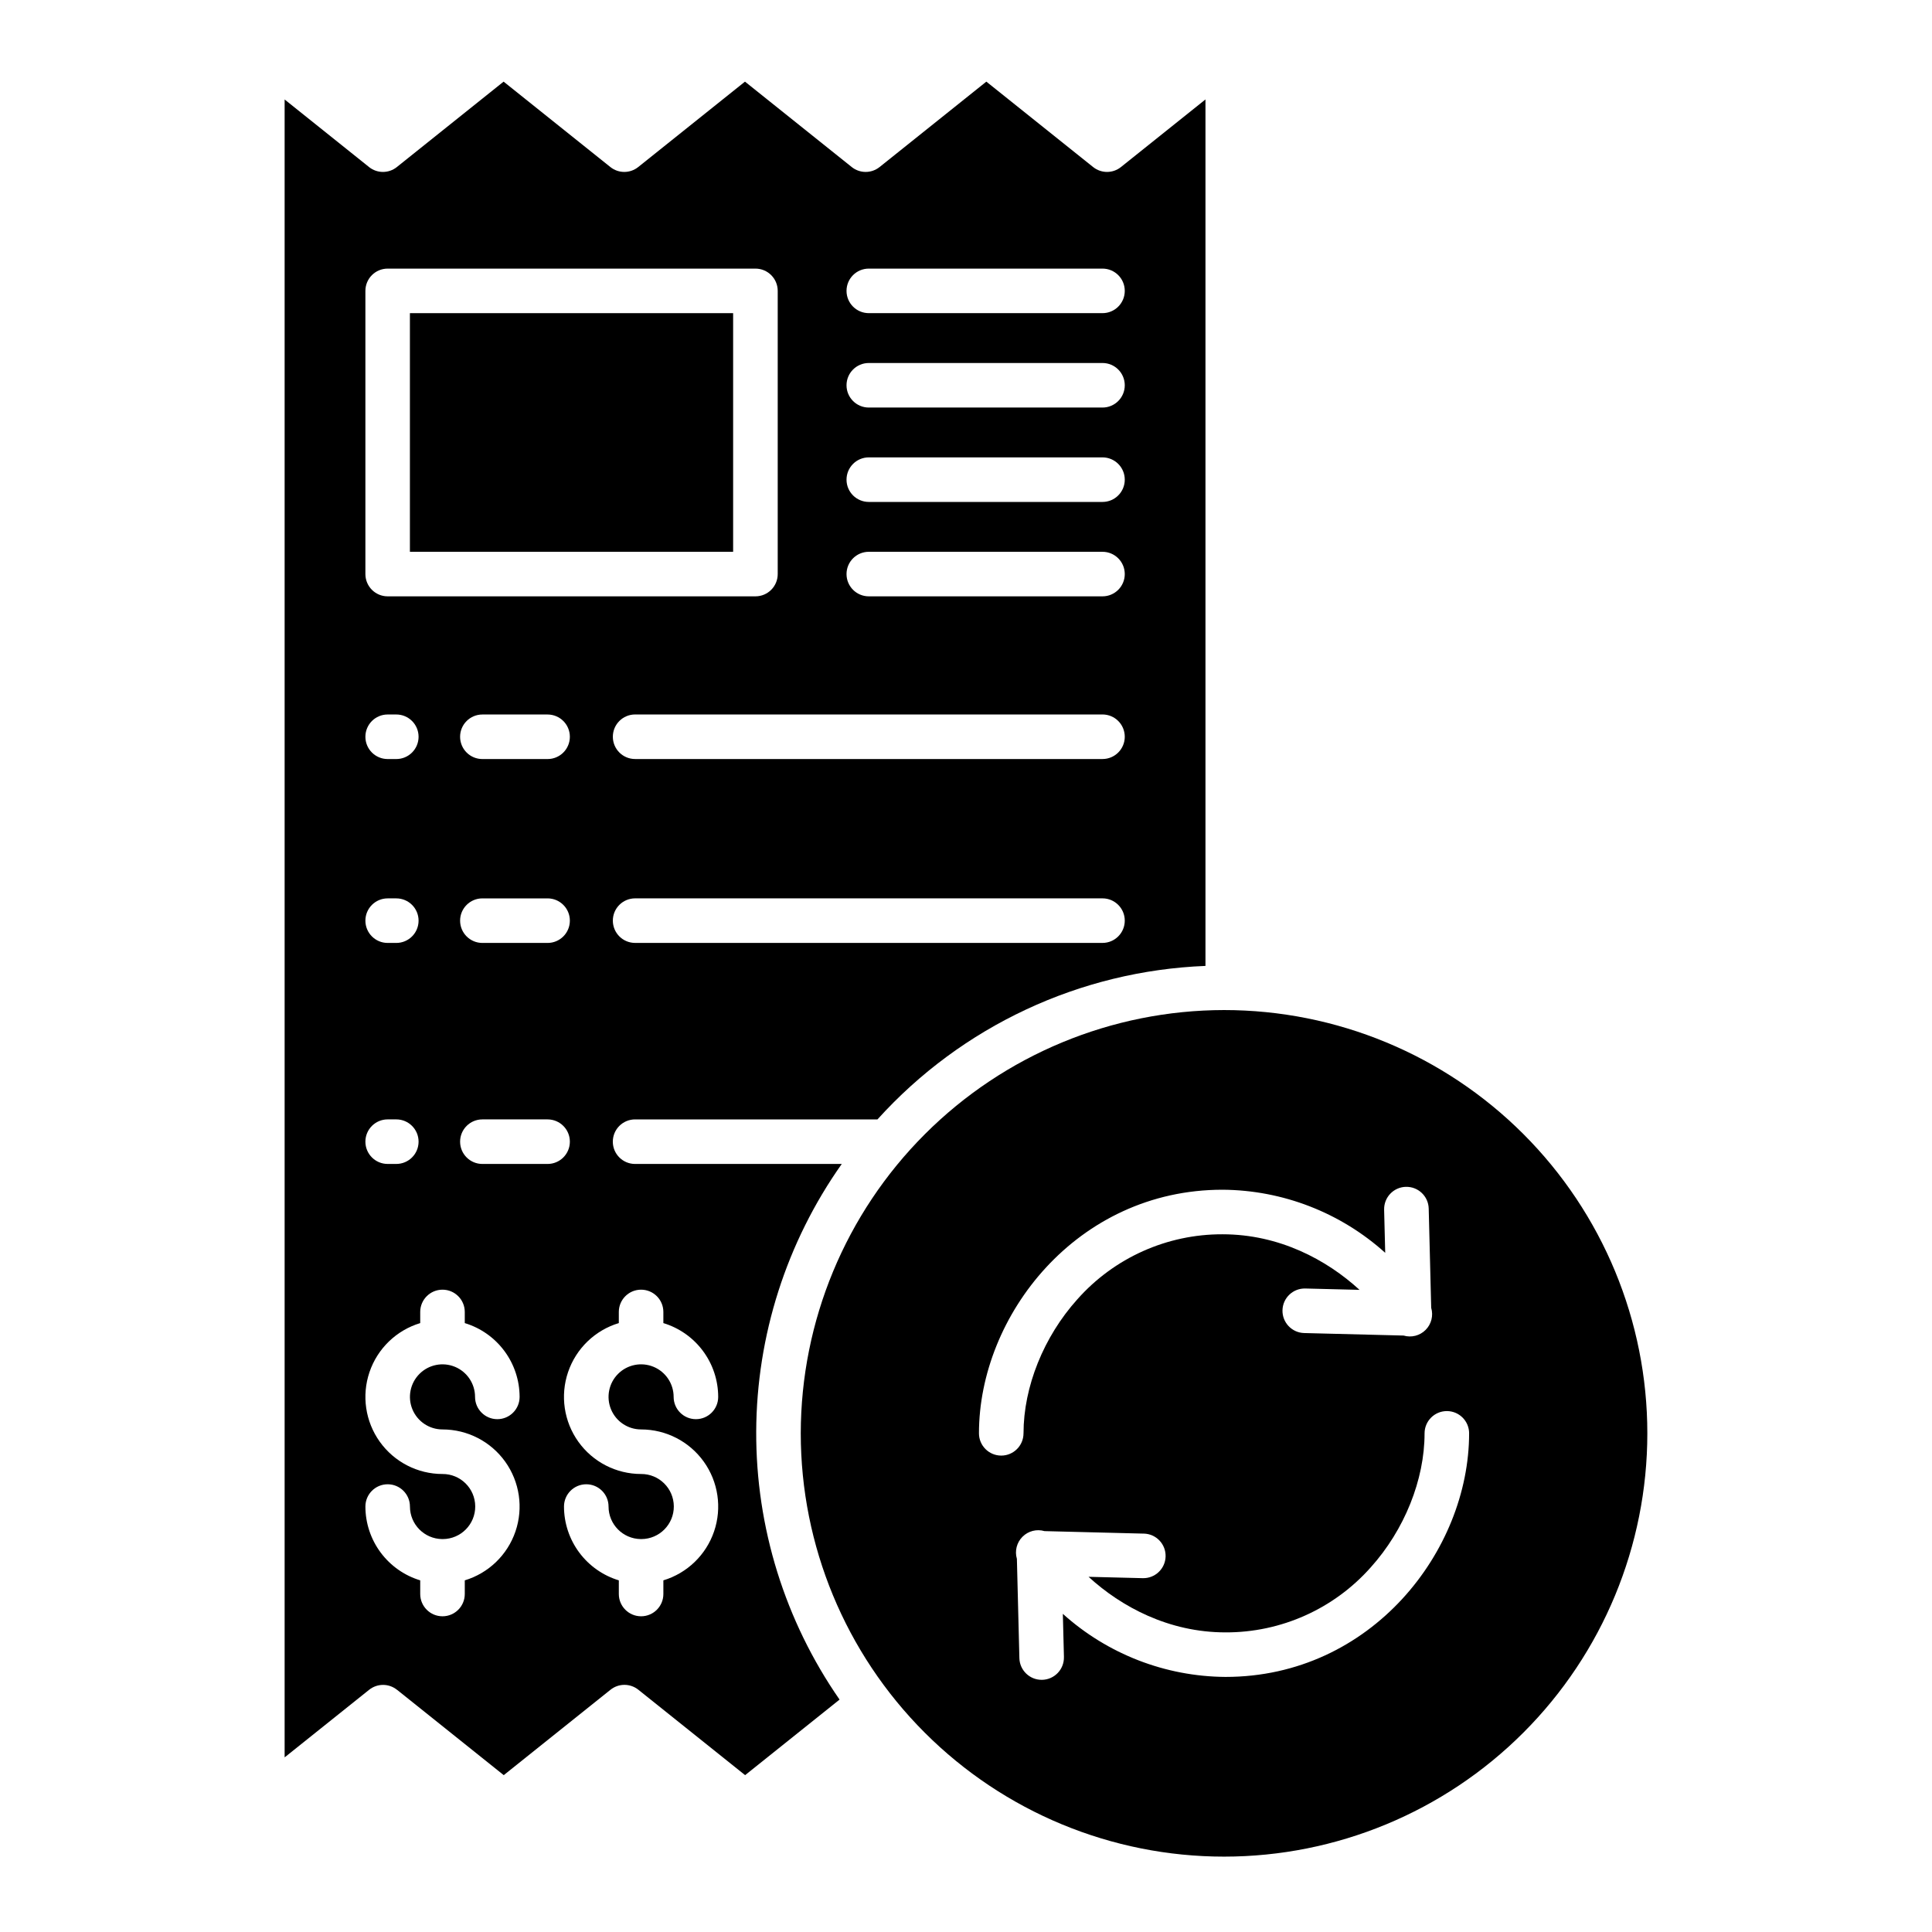
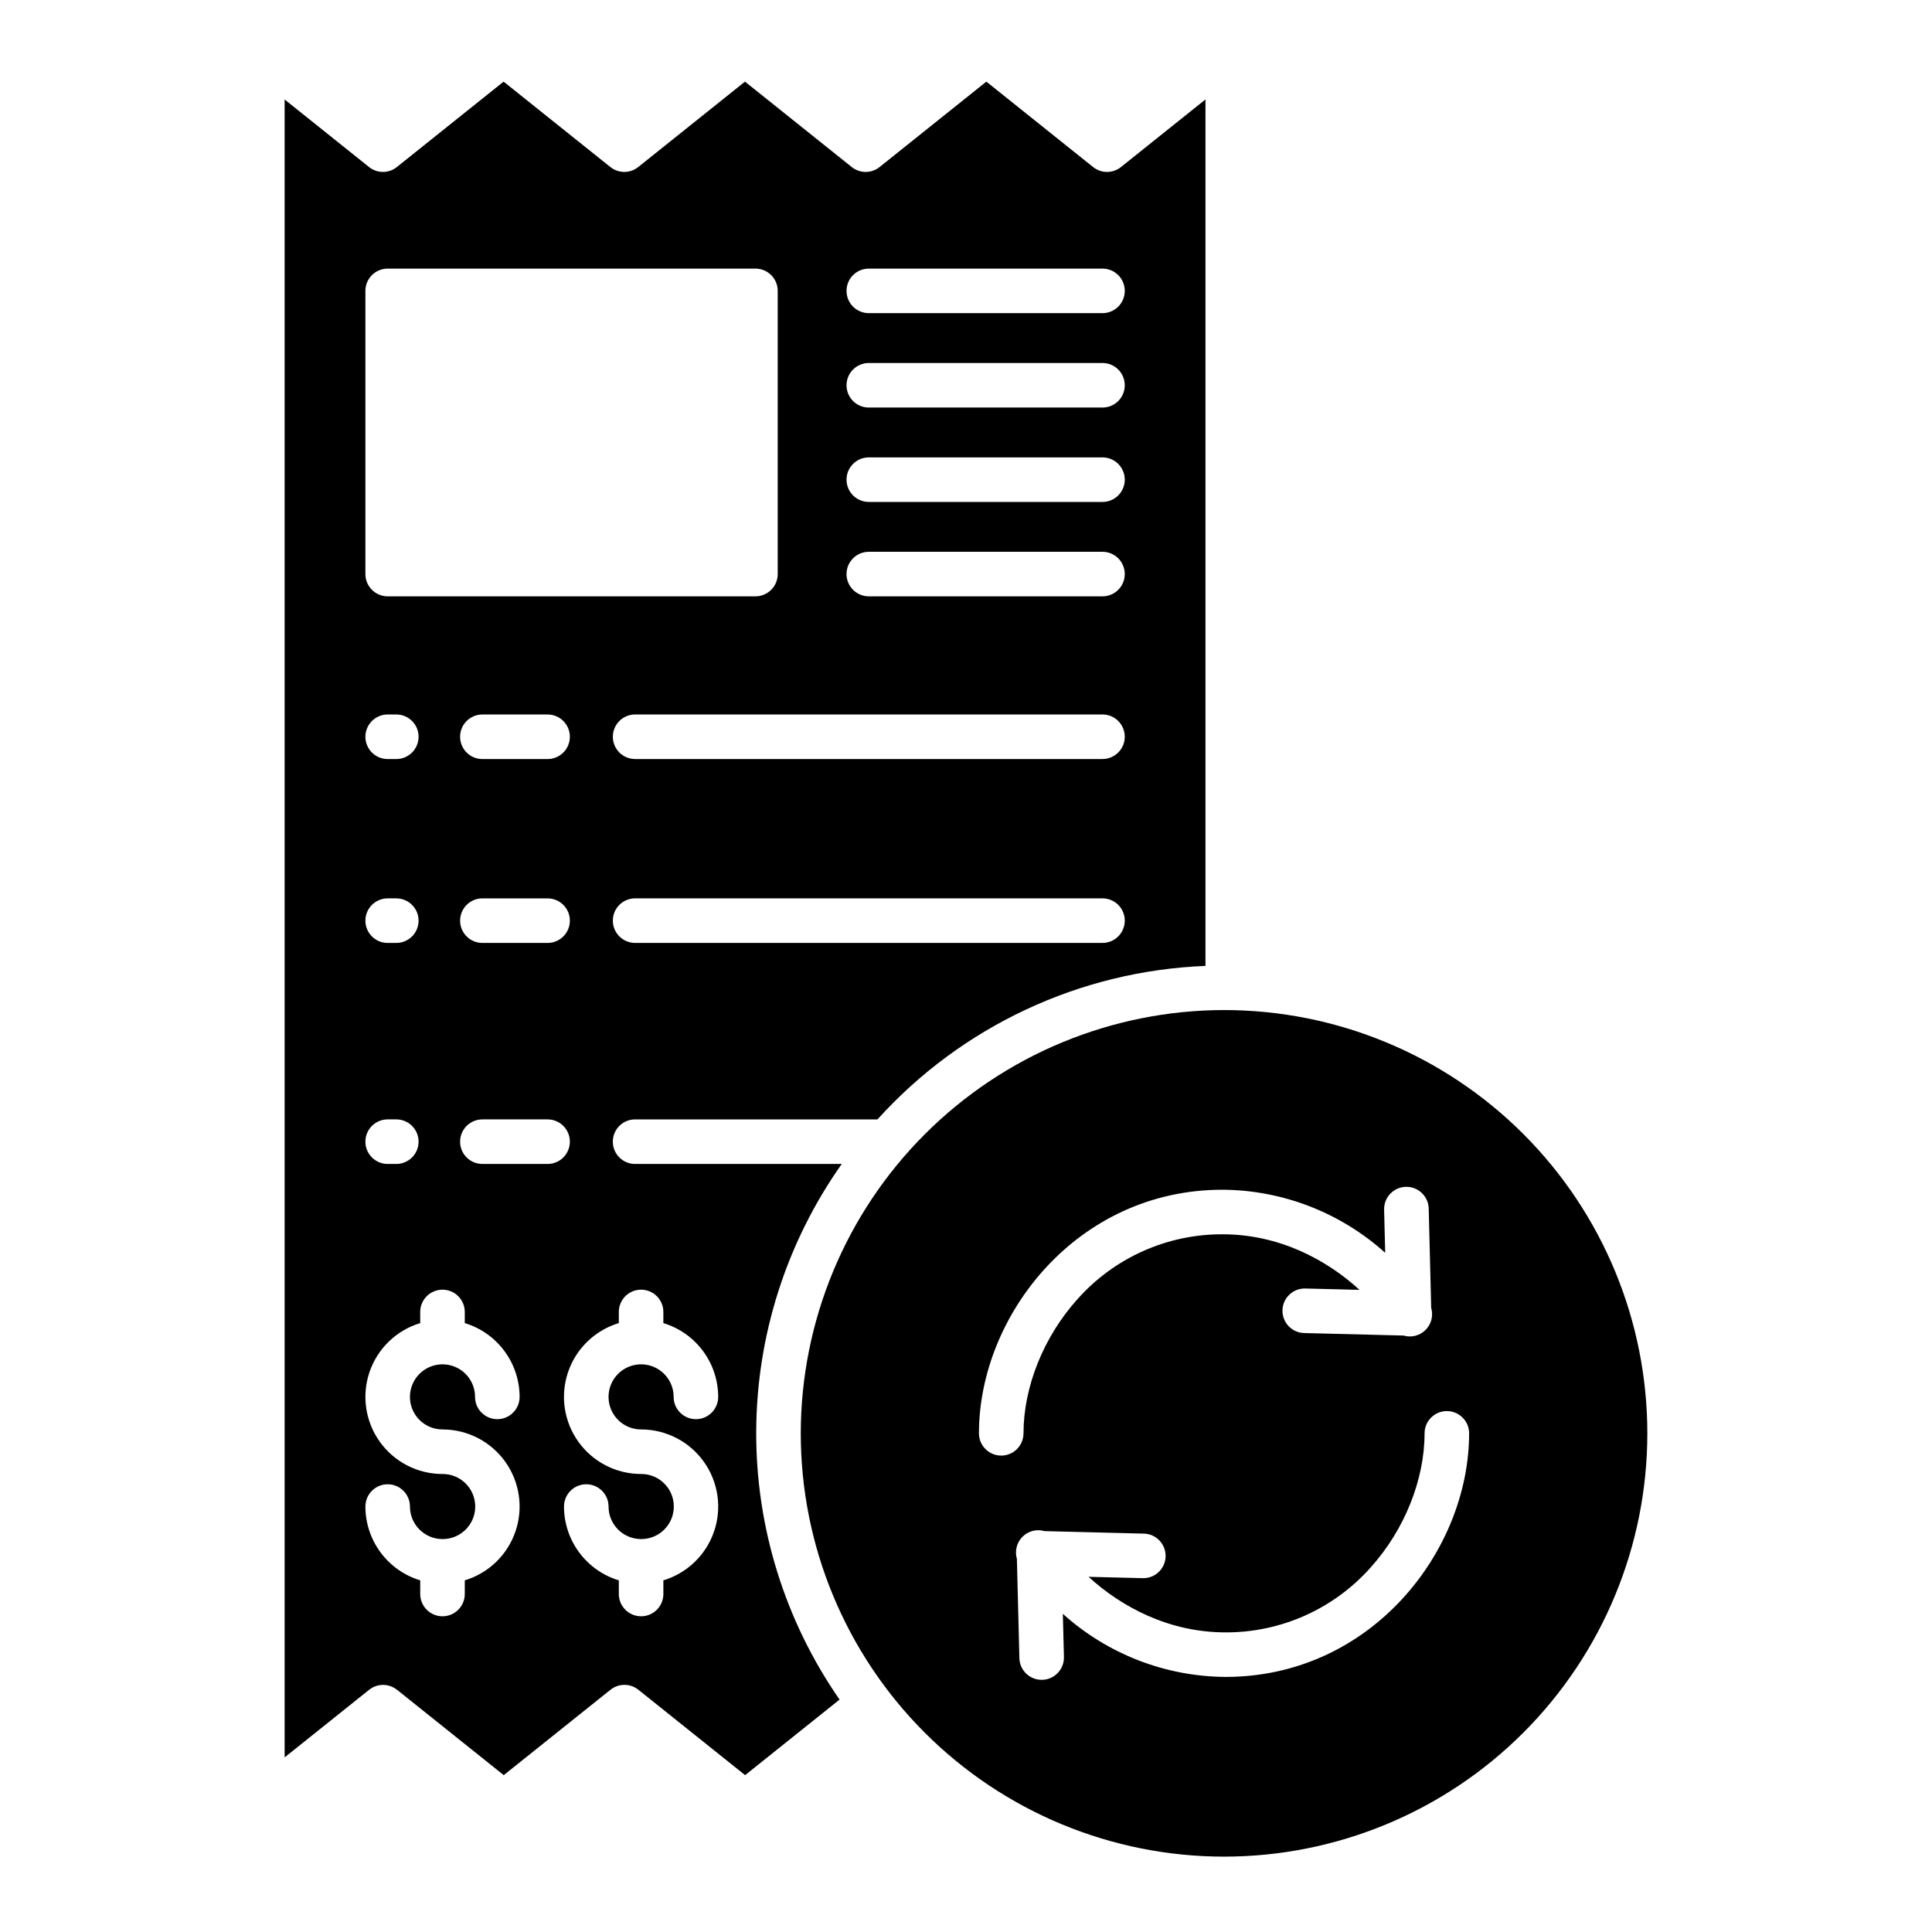
<svg xmlns="http://www.w3.org/2000/svg" fill="#000000" width="800px" height="800px" version="1.1" viewBox="144 144 512 512">
  <g>
-     <path d="m252.63 226.99h85.656v63.238h-85.656z" />
    <path d="m249.2 591.8 28.297 22.633 28.293-22.633c2.156-1.727 5.223-1.727 7.383 0l28.293 22.633 25.031-20.027h-0.004c-14.48-20.859-22.191-45.672-22.09-71.066 0.105-25.391 8.02-50.137 22.672-70.879h-54.77c-3.262 0-5.902-2.644-5.902-5.902 0-3.262 2.641-5.906 5.902-5.906h64.234c22.32-24.703 53.656-39.363 86.922-40.676v-229.62l-22.395 17.91h0.004c-2.16 1.727-5.223 1.727-7.383 0l-28.297-22.633-28.293 22.633c-2.156 1.727-5.223 1.727-7.379 0l-28.293-22.633-28.293 22.633c-2.156 1.727-5.223 1.727-7.379 0l-28.293-22.633-28.289 22.633h0.004c-2.156 1.727-5.223 1.727-7.379 0l-22.367-17.906v439.36l22.395-17.91c2.156-1.723 5.219-1.727 7.375 0zm39.914-139.34h-17.277c-3.262 0-5.906-2.644-5.906-5.906 0-3.258 2.644-5.902 5.906-5.902h17.281-0.004c3.262 0 5.906 2.644 5.906 5.902 0 3.262-2.644 5.906-5.906 5.906zm-17.281-70.379h17.281c3.262 0 5.906 2.644 5.906 5.902 0 3.262-2.644 5.906-5.906 5.906h-17.277c-3.262 0-5.906-2.644-5.906-5.906 0-3.258 2.644-5.902 5.906-5.902zm-5.902-42.828c0-3.262 2.644-5.902 5.906-5.902h17.281-0.004c3.262 0 5.906 2.641 5.906 5.902 0 3.262-2.644 5.902-5.906 5.902h-17.277c-1.566 0-3.07-0.621-4.176-1.727-1.109-1.109-1.73-2.609-1.73-4.176zm42.062 155.38v-2.953c0-3.258 2.641-5.902 5.902-5.902 3.262 0 5.902 2.644 5.902 5.902v2.953c4.199 1.273 7.879 3.859 10.492 7.383 2.617 3.519 4.035 7.789 4.039 12.176 0 3.258-2.641 5.902-5.902 5.902-3.262 0-5.906-2.644-5.906-5.902 0-3.492-2.102-6.637-5.324-7.973-3.223-1.332-6.934-0.598-9.402 1.871-2.465 2.469-3.203 6.18-1.867 9.402 1.332 3.223 4.481 5.324 7.969 5.324 6.59 0 12.777 3.18 16.613 8.539 3.84 5.359 4.856 12.238 2.731 18.477-2.125 6.242-7.129 11.07-13.441 12.977v3.621-0.004c0 3.262-2.641 5.906-5.902 5.906-3.262 0-5.902-2.644-5.902-5.906v-3.617c-4.199-1.273-7.879-3.859-10.496-7.383-2.613-3.519-4.031-7.789-4.035-12.176 0-3.262 2.641-5.902 5.902-5.902 3.262 0 5.906 2.641 5.906 5.902 0.004 4.723 3.805 8.562 8.527 8.621h0.098 0.098c4.762-0.027 8.602-3.91 8.574-8.672-0.027-4.762-3.91-8.602-8.672-8.574-6.594 0-12.781-3.176-16.617-8.535-3.84-5.359-4.856-12.242-2.731-18.484 2.125-6.238 7.133-11.07 13.441-12.973zm128.18-100.75h-123.86c-3.262 0-5.902-2.644-5.902-5.906s2.641-5.902 5.902-5.902h123.86c3.258 0 5.902 2.641 5.902 5.902s-2.644 5.906-5.902 5.906zm0-48.73-123.86-0.004c-3.262 0-5.902-2.641-5.902-5.902 0-3.262 2.641-5.906 5.902-5.906h123.86c3.258 0 5.902 2.644 5.902 5.906 0 3.262-2.644 5.902-5.902 5.902zm-61.93-129.97h61.93c3.258 0 5.902 2.641 5.902 5.902 0 3.262-2.644 5.902-5.902 5.902h-61.93c-3.262 0-5.906-2.641-5.906-5.902 0-3.262 2.644-5.902 5.906-5.902zm0 25.016h61.93c3.258 0 5.902 2.641 5.902 5.902s-2.644 5.902-5.902 5.902h-61.93c-3.262 0-5.906-2.641-5.906-5.902s2.644-5.902 5.906-5.902zm0 25.016 61.93-0.004c3.258 0 5.902 2.644 5.902 5.906 0 3.262-2.644 5.902-5.902 5.902h-61.93c-3.262 0-5.906-2.641-5.906-5.902 0-3.262 2.644-5.906 5.906-5.906zm0 25.016h61.93c3.258 0 5.902 2.641 5.902 5.902s-2.644 5.902-5.902 5.902h-61.93c-3.262 0-5.906-2.641-5.906-5.902s2.644-5.902 5.906-5.902zm-133.41-69.145c0-3.262 2.641-5.902 5.902-5.902h97.465c3.258 0 5.902 2.641 5.902 5.902v75.047c0 3.262-2.644 5.902-5.902 5.902h-97.465c-3.262 0-5.902-2.641-5.902-5.902zm5.902 112.26h2.285c3.262 0 5.906 2.644 5.906 5.906 0 3.262-2.644 5.902-5.906 5.902h-2.285c-3.262 0-5.902-2.641-5.902-5.902 0-3.262 2.641-5.906 5.902-5.906zm0 48.73h2.285v0.004c3.262 0 5.906 2.641 5.906 5.902s-2.644 5.906-5.906 5.906h-2.285c-3.262 0-5.902-2.644-5.902-5.906s2.641-5.902 5.902-5.902zm0 58.57h2.285v0.004c3.262 0 5.906 2.644 5.906 5.902 0 3.262-2.644 5.906-5.906 5.906h-2.285c-3.262 0-5.902-2.644-5.902-5.906 0-3.258 2.641-5.902 5.902-5.902zm14.531 93.977v0.004c-6.594 0-12.777-3.18-16.613-8.539-3.836-5.359-4.852-12.238-2.731-18.477 2.125-6.242 7.129-11.07 13.438-12.977v-2.953c0-3.258 2.644-5.902 5.906-5.902 3.258 0 5.902 2.644 5.902 5.902v2.953c4.199 1.273 7.875 3.859 10.492 7.383 2.617 3.519 4.031 7.789 4.039 12.176 0 3.258-2.644 5.902-5.906 5.902-3.258 0-5.902-2.644-5.902-5.902 0-3.492-2.102-6.637-5.324-7.973-3.227-1.332-6.934-0.598-9.402 1.871s-3.207 6.18-1.871 9.402c1.336 3.223 4.481 5.324 7.973 5.324 6.59 0 12.777 3.18 16.613 8.539s4.852 12.238 2.727 18.477c-2.125 6.242-7.129 11.07-13.438 12.977v3.621-0.004c0 3.262-2.644 5.906-5.902 5.906-3.262 0-5.906-2.644-5.906-5.906v-3.617c-4.199-1.273-7.875-3.859-10.492-7.383-2.613-3.519-4.031-7.789-4.035-12.176 0-3.262 2.641-5.902 5.902-5.902s5.902 2.641 5.902 5.902c0.008 4.723 3.805 8.562 8.527 8.621h0.098 0.098c4.766-0.027 8.605-3.91 8.578-8.672s-3.91-8.602-8.676-8.574z" />
-     <path d="m356.21 523.85c0 29.75 11.816 58.285 32.855 79.32 21.035 21.039 49.57 32.855 79.32 32.855s58.285-11.816 79.32-32.855c21.039-21.035 32.855-49.57 32.855-79.32s-11.816-58.281-32.855-79.32c-21.035-21.035-49.57-32.855-79.32-32.855-29.742 0.035-58.254 11.863-79.285 32.895-21.027 21.027-32.859 49.539-32.891 79.281zm177.12 0c0 31.176-25.938 64.551-64.551 64.551-15.934-0.102-31.277-6.051-43.113-16.715l0.289 11.438-0.004-0.004c0.082 3.262-2.492 5.969-5.754 6.051h-0.152 0.004c-3.203 0.004-5.824-2.551-5.902-5.754l-0.66-26.32h-0.004c-0.609-2.074-0.039-4.312 1.484-5.84 1.527-1.531 3.766-2.106 5.84-1.496l26.332 0.664v-0.004c3.262 0.082 5.84 2.793 5.758 6.055-0.082 3.258-2.793 5.836-6.051 5.754l-14.367-0.359c8.695 7.969 21.277 14.727 36.301 14.727 14.699 0.051 28.715-6.223 38.473-17.223 8.938-9.93 14.273-23.211 14.273-35.523v0.004c0-3.262 2.644-5.906 5.906-5.906 3.262 0 5.902 2.644 5.902 5.906zm-16.758-65.324c3.262-0.082 5.969 2.492 6.051 5.754l0.66 26.32h0.004c0.609 2.074 0.039 4.312-1.488 5.844-1.523 1.527-3.766 2.102-5.836 1.492l-26.332-0.664c-3.262-0.078-5.84-2.789-5.758-6.051 0.082-3.262 2.789-5.836 6.051-5.754l14.367 0.359c-8.695-7.969-21.277-14.727-36.301-14.727-14.703-0.051-28.715 6.223-38.473 17.223-8.938 9.93-14.273 23.211-14.273 35.523l-0.004-0.004c0 3.262-2.641 5.906-5.902 5.906-3.262 0-5.902-2.644-5.902-5.906 0-31.176 25.938-64.551 64.551-64.551h-0.004c15.938 0.102 31.277 6.051 43.113 16.719l-0.289-11.438h0.004c-0.039-1.566 0.547-3.086 1.629-4.219 1.082-1.133 2.566-1.793 4.133-1.828z" />
+     <path d="m356.21 523.85c0 29.75 11.816 58.285 32.855 79.32 21.035 21.039 49.57 32.855 79.32 32.855s58.285-11.816 79.32-32.855c21.039-21.035 32.855-49.57 32.855-79.32s-11.816-58.281-32.855-79.32c-21.035-21.035-49.57-32.855-79.32-32.855-29.742 0.035-58.254 11.863-79.285 32.895-21.027 21.027-32.859 49.539-32.891 79.281zm177.12 0c0 31.176-25.938 64.551-64.551 64.551-15.934-0.102-31.277-6.051-43.113-16.715l0.289 11.438-0.004-0.004c0.082 3.262-2.492 5.969-5.754 6.051h-0.152 0.004c-3.203 0.004-5.824-2.551-5.902-5.754l-0.66-26.32h-0.004c-0.609-2.074-0.039-4.312 1.484-5.84 1.527-1.531 3.766-2.106 5.84-1.496l26.332 0.664v-0.004c3.262 0.082 5.84 2.793 5.758 6.055-0.082 3.258-2.793 5.836-6.051 5.754l-14.367-0.359c8.695 7.969 21.277 14.727 36.301 14.727 14.699 0.051 28.715-6.223 38.473-17.223 8.938-9.93 14.273-23.211 14.273-35.523v0.004c0-3.262 2.644-5.906 5.906-5.906 3.262 0 5.902 2.644 5.902 5.906zm-16.758-65.324c3.262-0.082 5.969 2.492 6.051 5.754l0.66 26.32c0.609 2.074 0.039 4.312-1.488 5.844-1.523 1.527-3.766 2.102-5.836 1.492l-26.332-0.664c-3.262-0.078-5.84-2.789-5.758-6.051 0.082-3.262 2.789-5.836 6.051-5.754l14.367 0.359c-8.695-7.969-21.277-14.727-36.301-14.727-14.703-0.051-28.715 6.223-38.473 17.223-8.938 9.93-14.273 23.211-14.273 35.523l-0.004-0.004c0 3.262-2.641 5.906-5.902 5.906-3.262 0-5.902-2.644-5.902-5.906 0-31.176 25.938-64.551 64.551-64.551h-0.004c15.938 0.102 31.277 6.051 43.113 16.719l-0.289-11.438h0.004c-0.039-1.566 0.547-3.086 1.629-4.219 1.082-1.133 2.566-1.793 4.133-1.828z" />
  </g>
</svg>